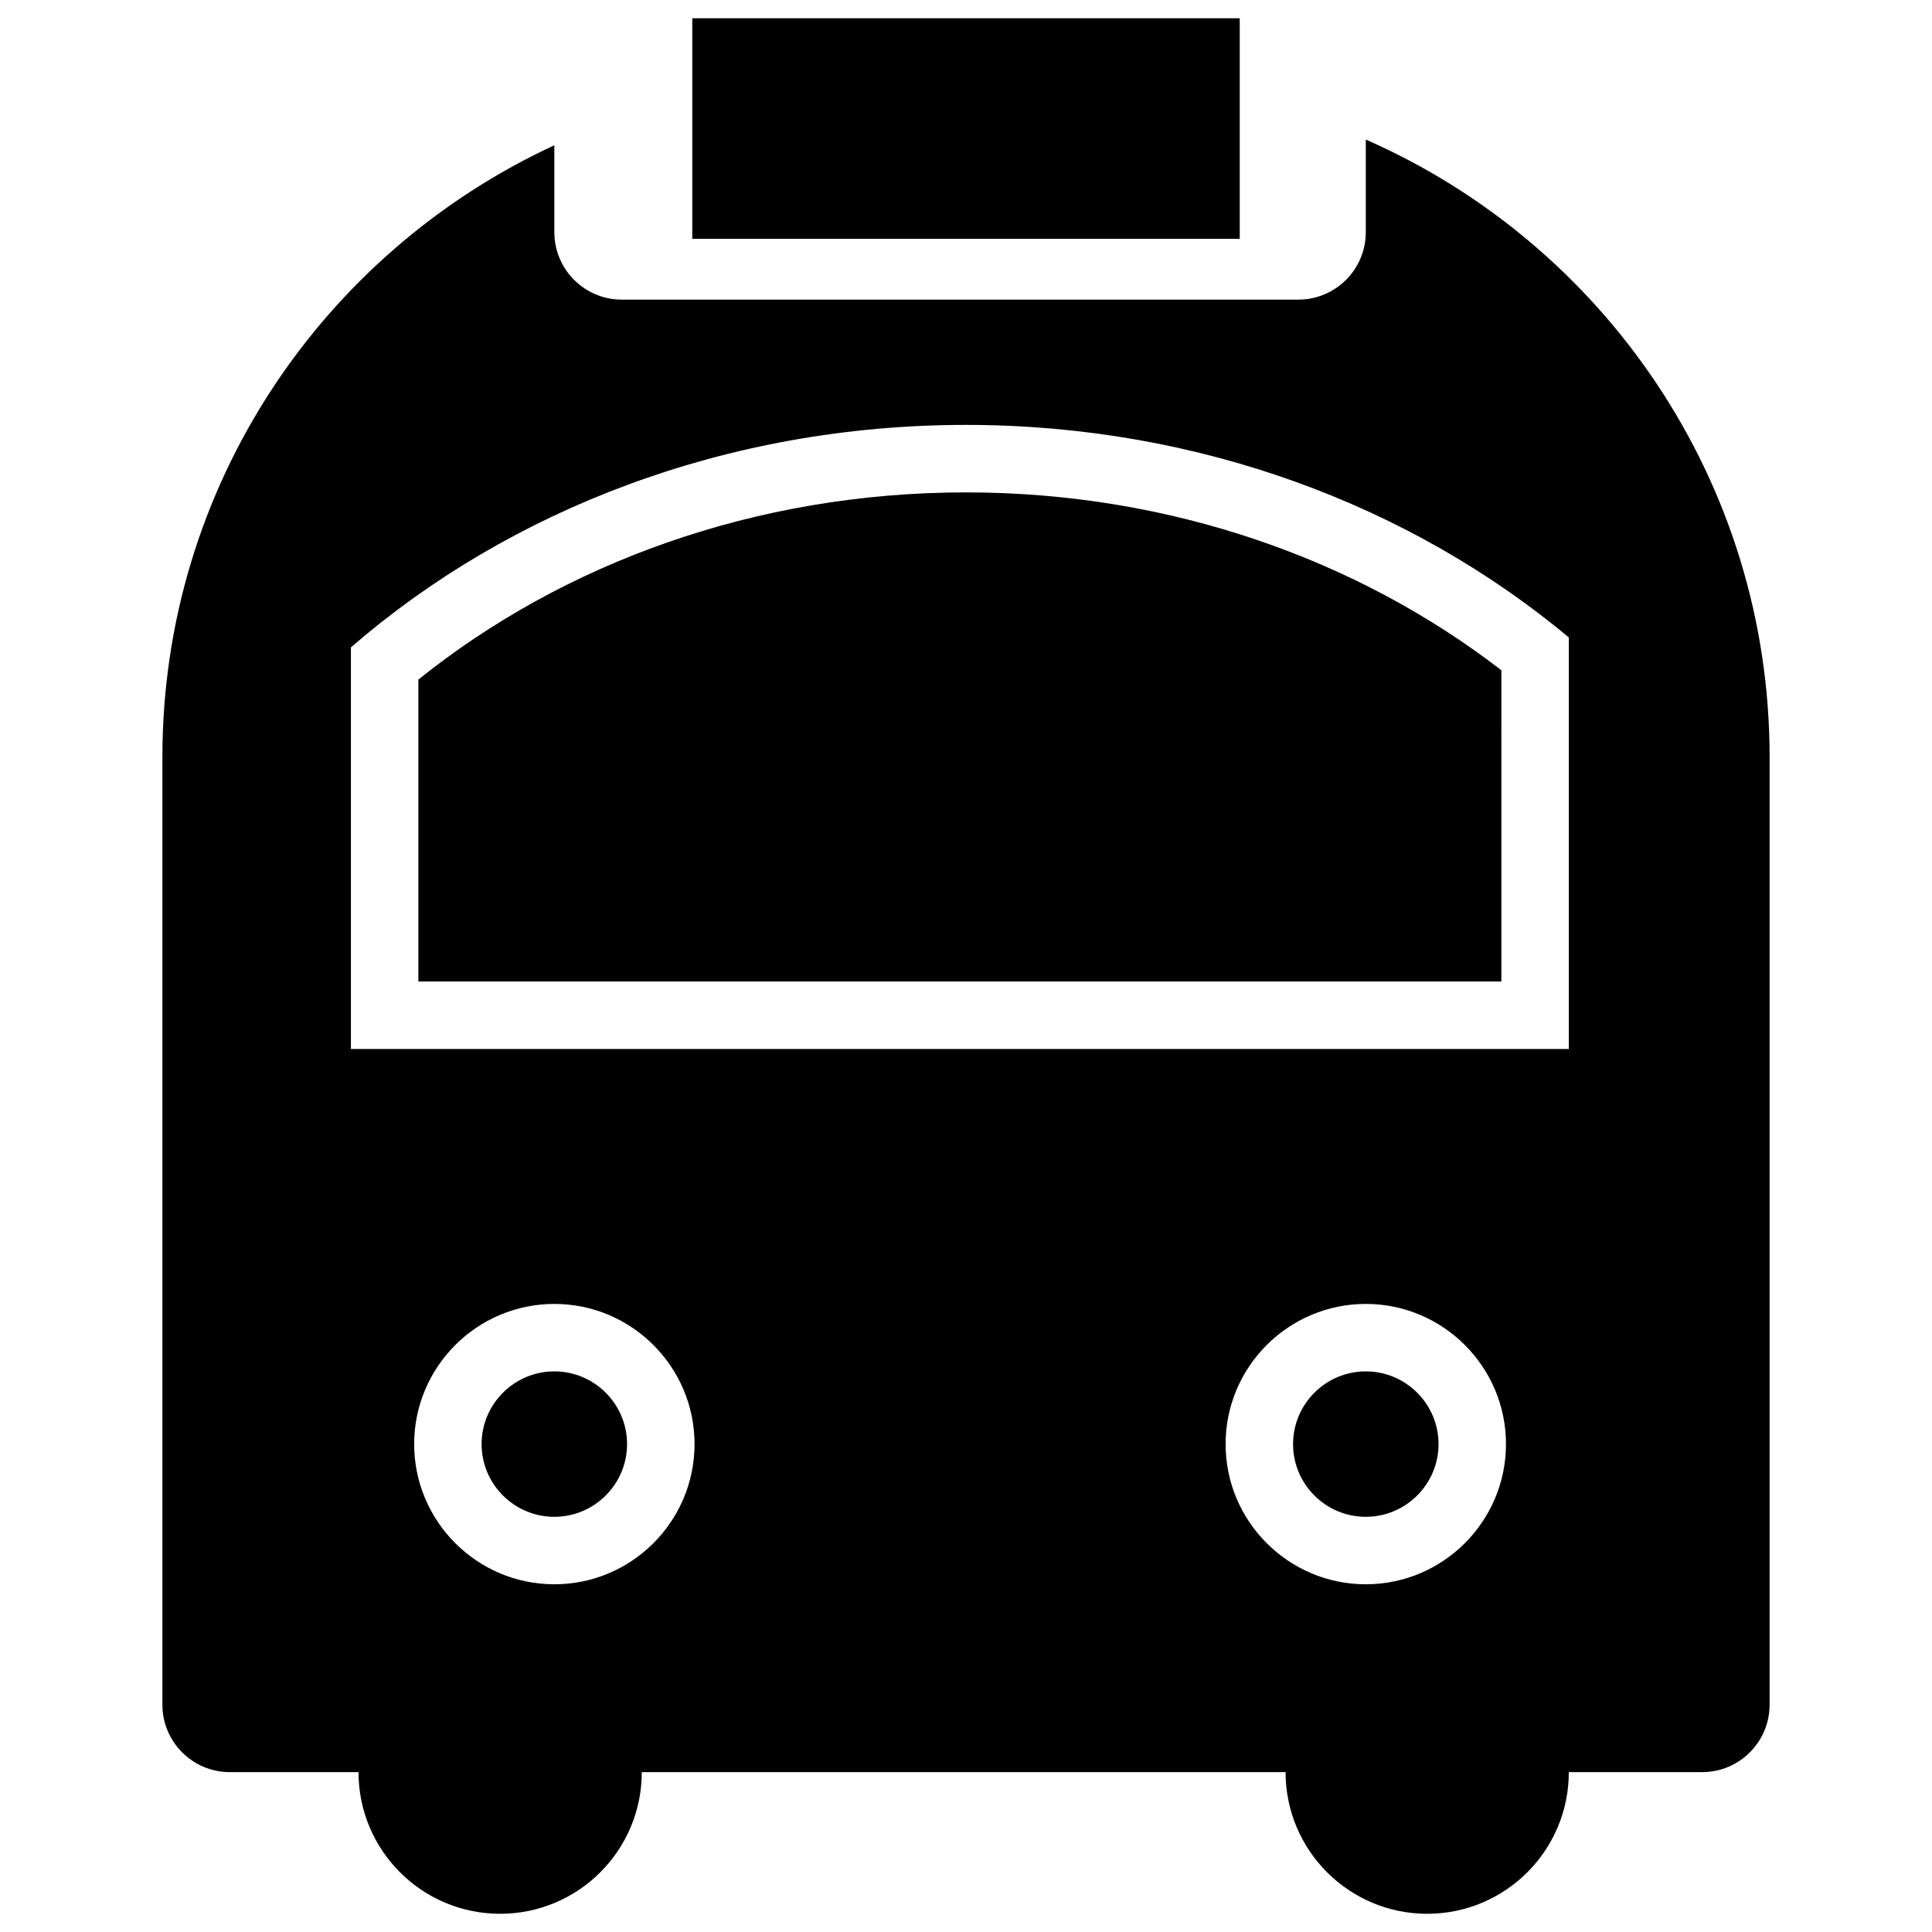
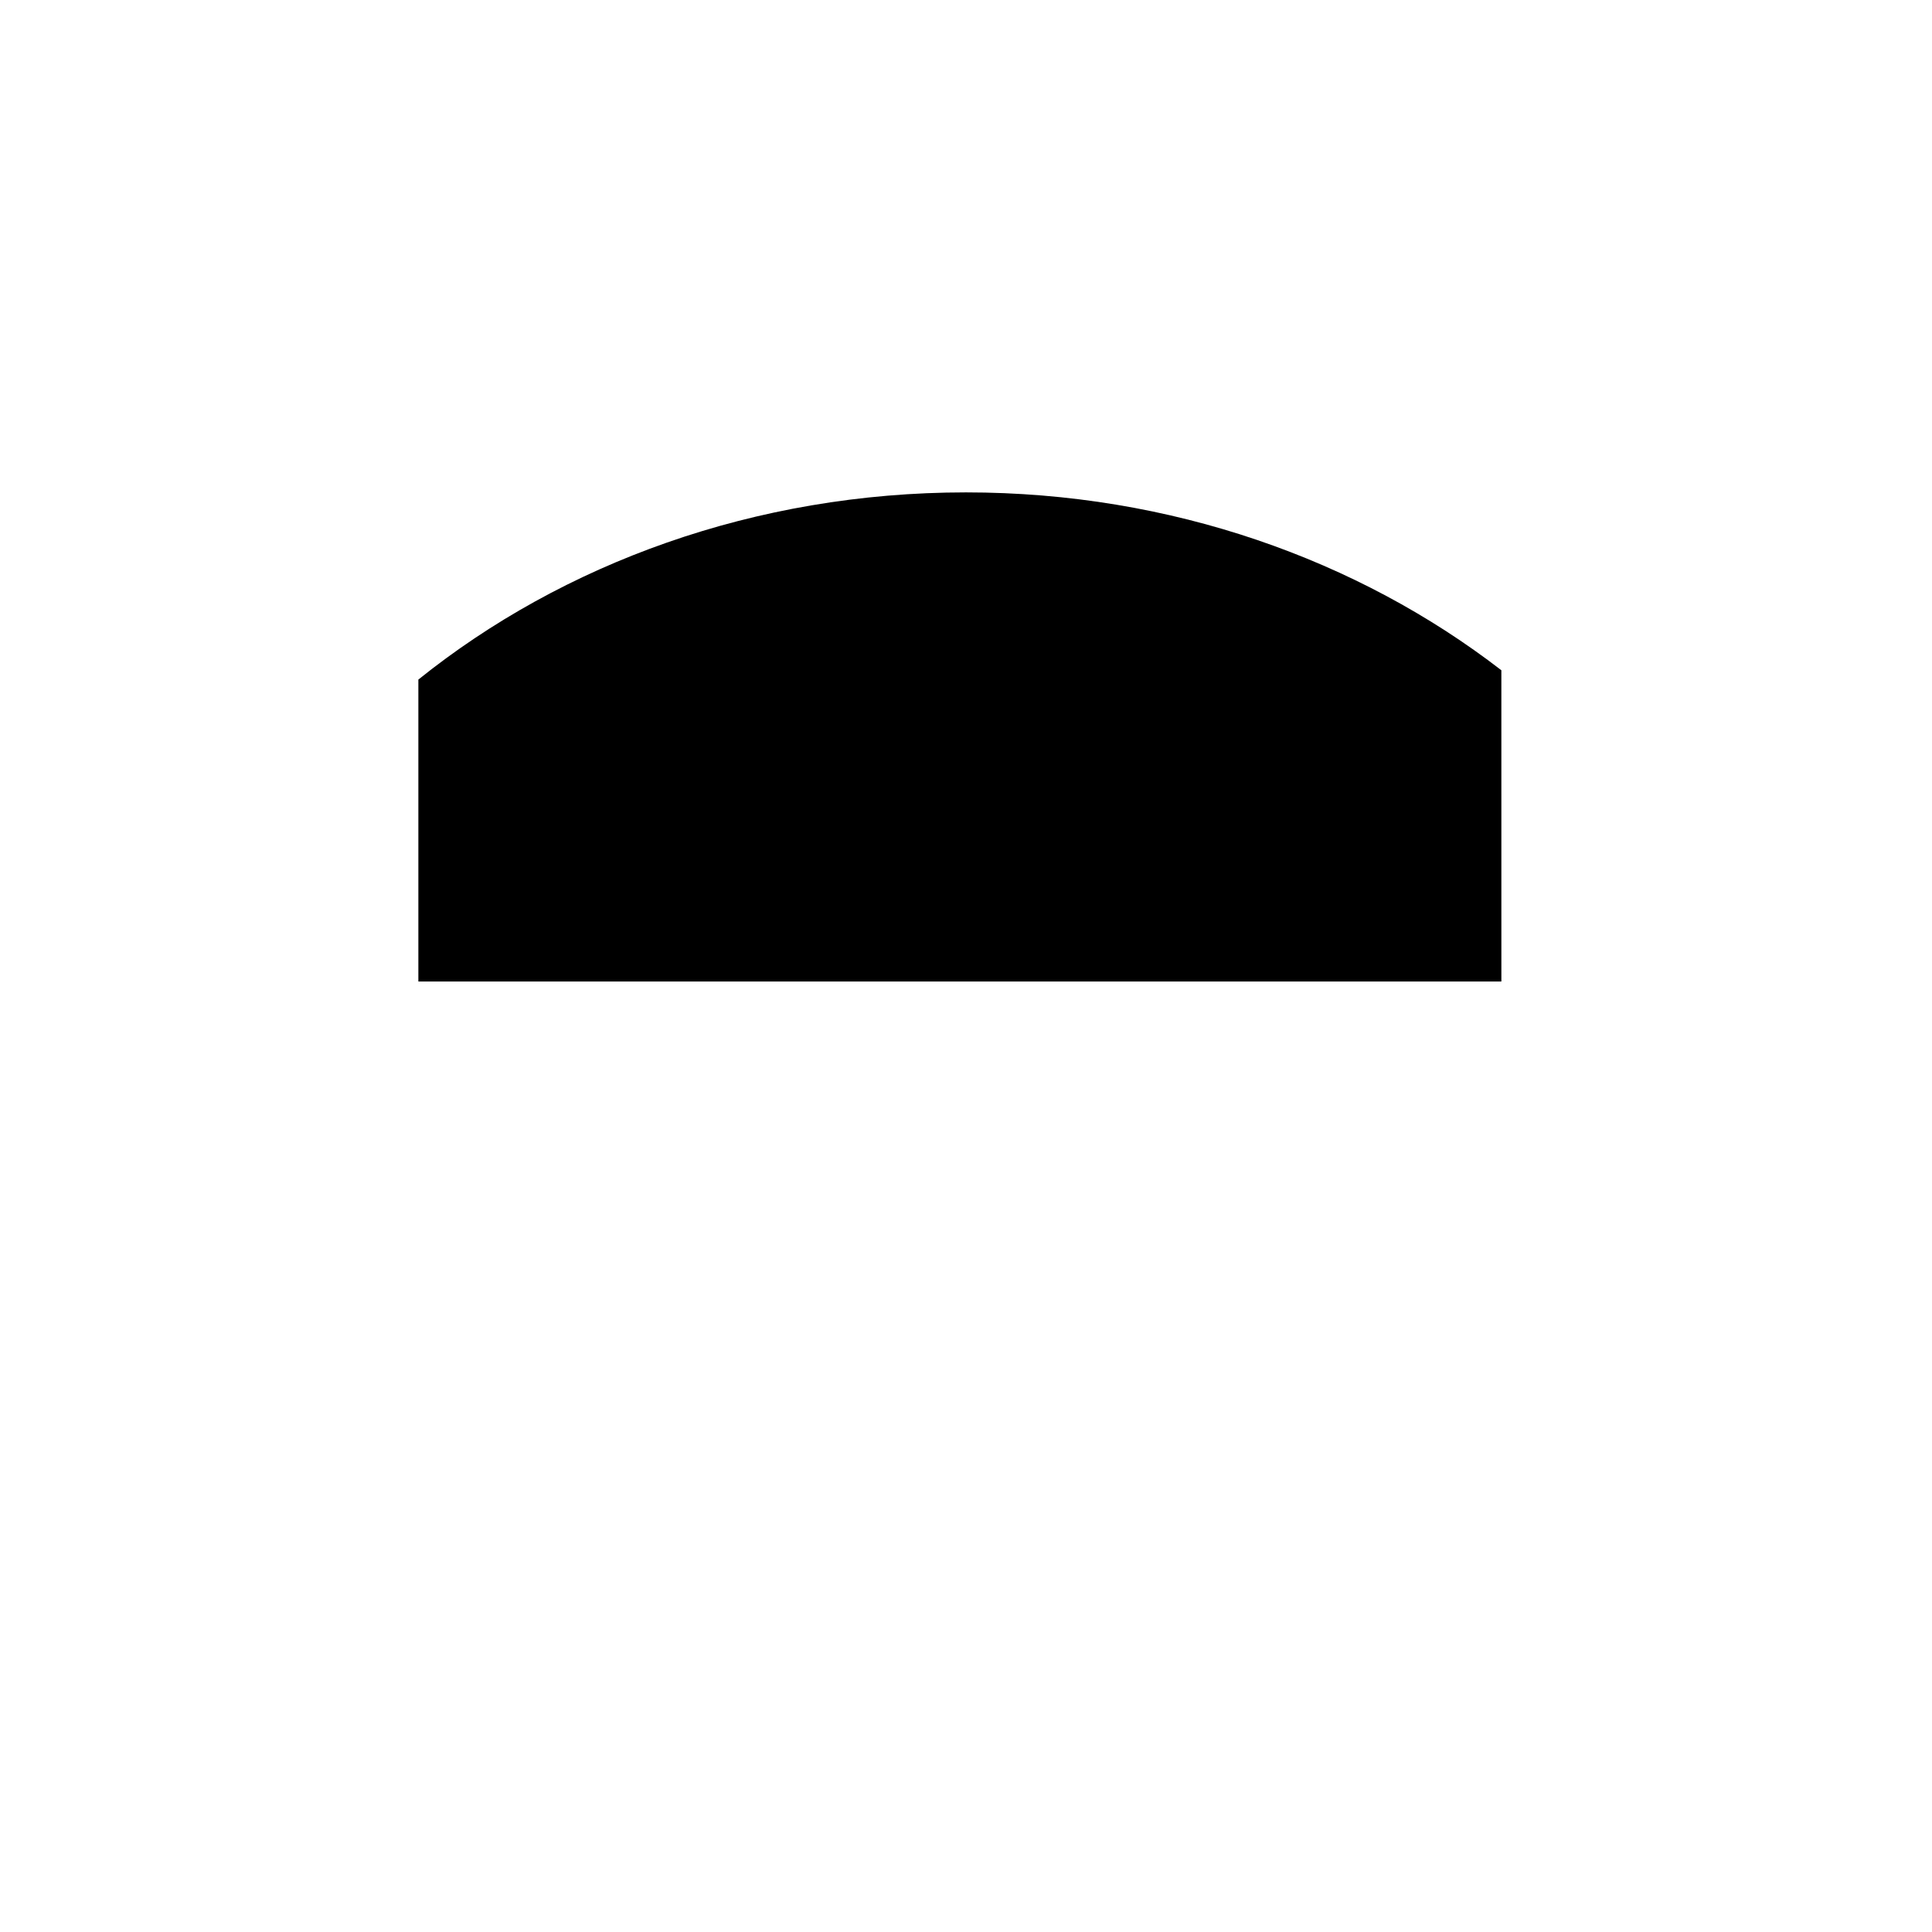
<svg xmlns="http://www.w3.org/2000/svg" width="800px" height="800px" version="1.1" viewBox="144 144 512 512">
  <defs>
    <clipPath id="b">
-       <path d="m327 148.09h146v59.906h-146z" />
-     </clipPath>
+       </clipPath>
    <clipPath id="a">
-       <path d="m187 180h426v471.9h-426z" />
-     </clipPath>
+       </clipPath>
  </defs>
  <g clip-path="url(#b)">
-     <path d="m327.46 148.84h145.08v58.453h-145.08z" />
-   </g>
-   <path d="m505.95 507.43c-10.629 0-19.277 8.645-19.277 19.27 0 10.629 8.645 19.27 19.277 19.27 10.617 0 19.277-8.641 19.277-19.27-0.004-10.625-8.656-19.27-19.277-19.27z" />
-   <path d="m290.9 507.43c-10.621 0-19.27 8.645-19.27 19.27 0 10.629 8.652 19.27 19.27 19.27 10.625 0 19.277-8.641 19.277-19.27 0-10.625-8.652-19.27-19.277-19.27z" />
+     </g>
  <g clip-path="url(#a)">
    <path d="m505.95 180.98v24.547c0 9.859-8.012 17.879-17.879 17.879h-179.29c-9.871 0-17.875-8.02-17.875-17.879v-23.031c-61.266 28.371-103.87 90.223-103.87 162.17v251.09c0 9.863 8.004 17.879 17.875 17.879h34.098c0 20.723 16.801 37.539 37.535 37.539 20.73 0 37.535-16.816 37.535-37.539h170.61c0 20.723 16.809 37.539 37.527 37.539 20.742 0 37.535-16.816 37.535-37.539h35.332c9.883 0 17.879-8.016 17.879-17.879l0.004-106.53v-144.55c0-73.203-44.035-136.03-107.02-163.69zm-215.04 382.87c-20.484 0-37.152-16.672-37.152-37.152 0-20.477 16.668-37.145 37.152-37.145 20.48 0 37.152 16.672 37.152 37.145 0 20.484-16.672 37.152-37.152 37.152zm215.04 0c-20.488 0-37.156-16.672-37.156-37.152 0-20.477 16.668-37.145 37.156-37.145 20.477 0 37.152 16.672 37.152 37.145-0.004 20.484-16.672 37.152-37.152 37.152zm53.805-244.32v102.46h-322.76v-106.43c42.012-36.398 99.539-58.957 163-58.957 61.887 0 118.03 21.527 159.76 56.32z" />
  </g>
  <path d="m254.87 324.09v80.023h287.01l-0.004-82.488c-37.855-29.211-87.422-47.137-141.88-47.137-55.996 0-106.89 18.906-145.12 49.602z" />
</svg>